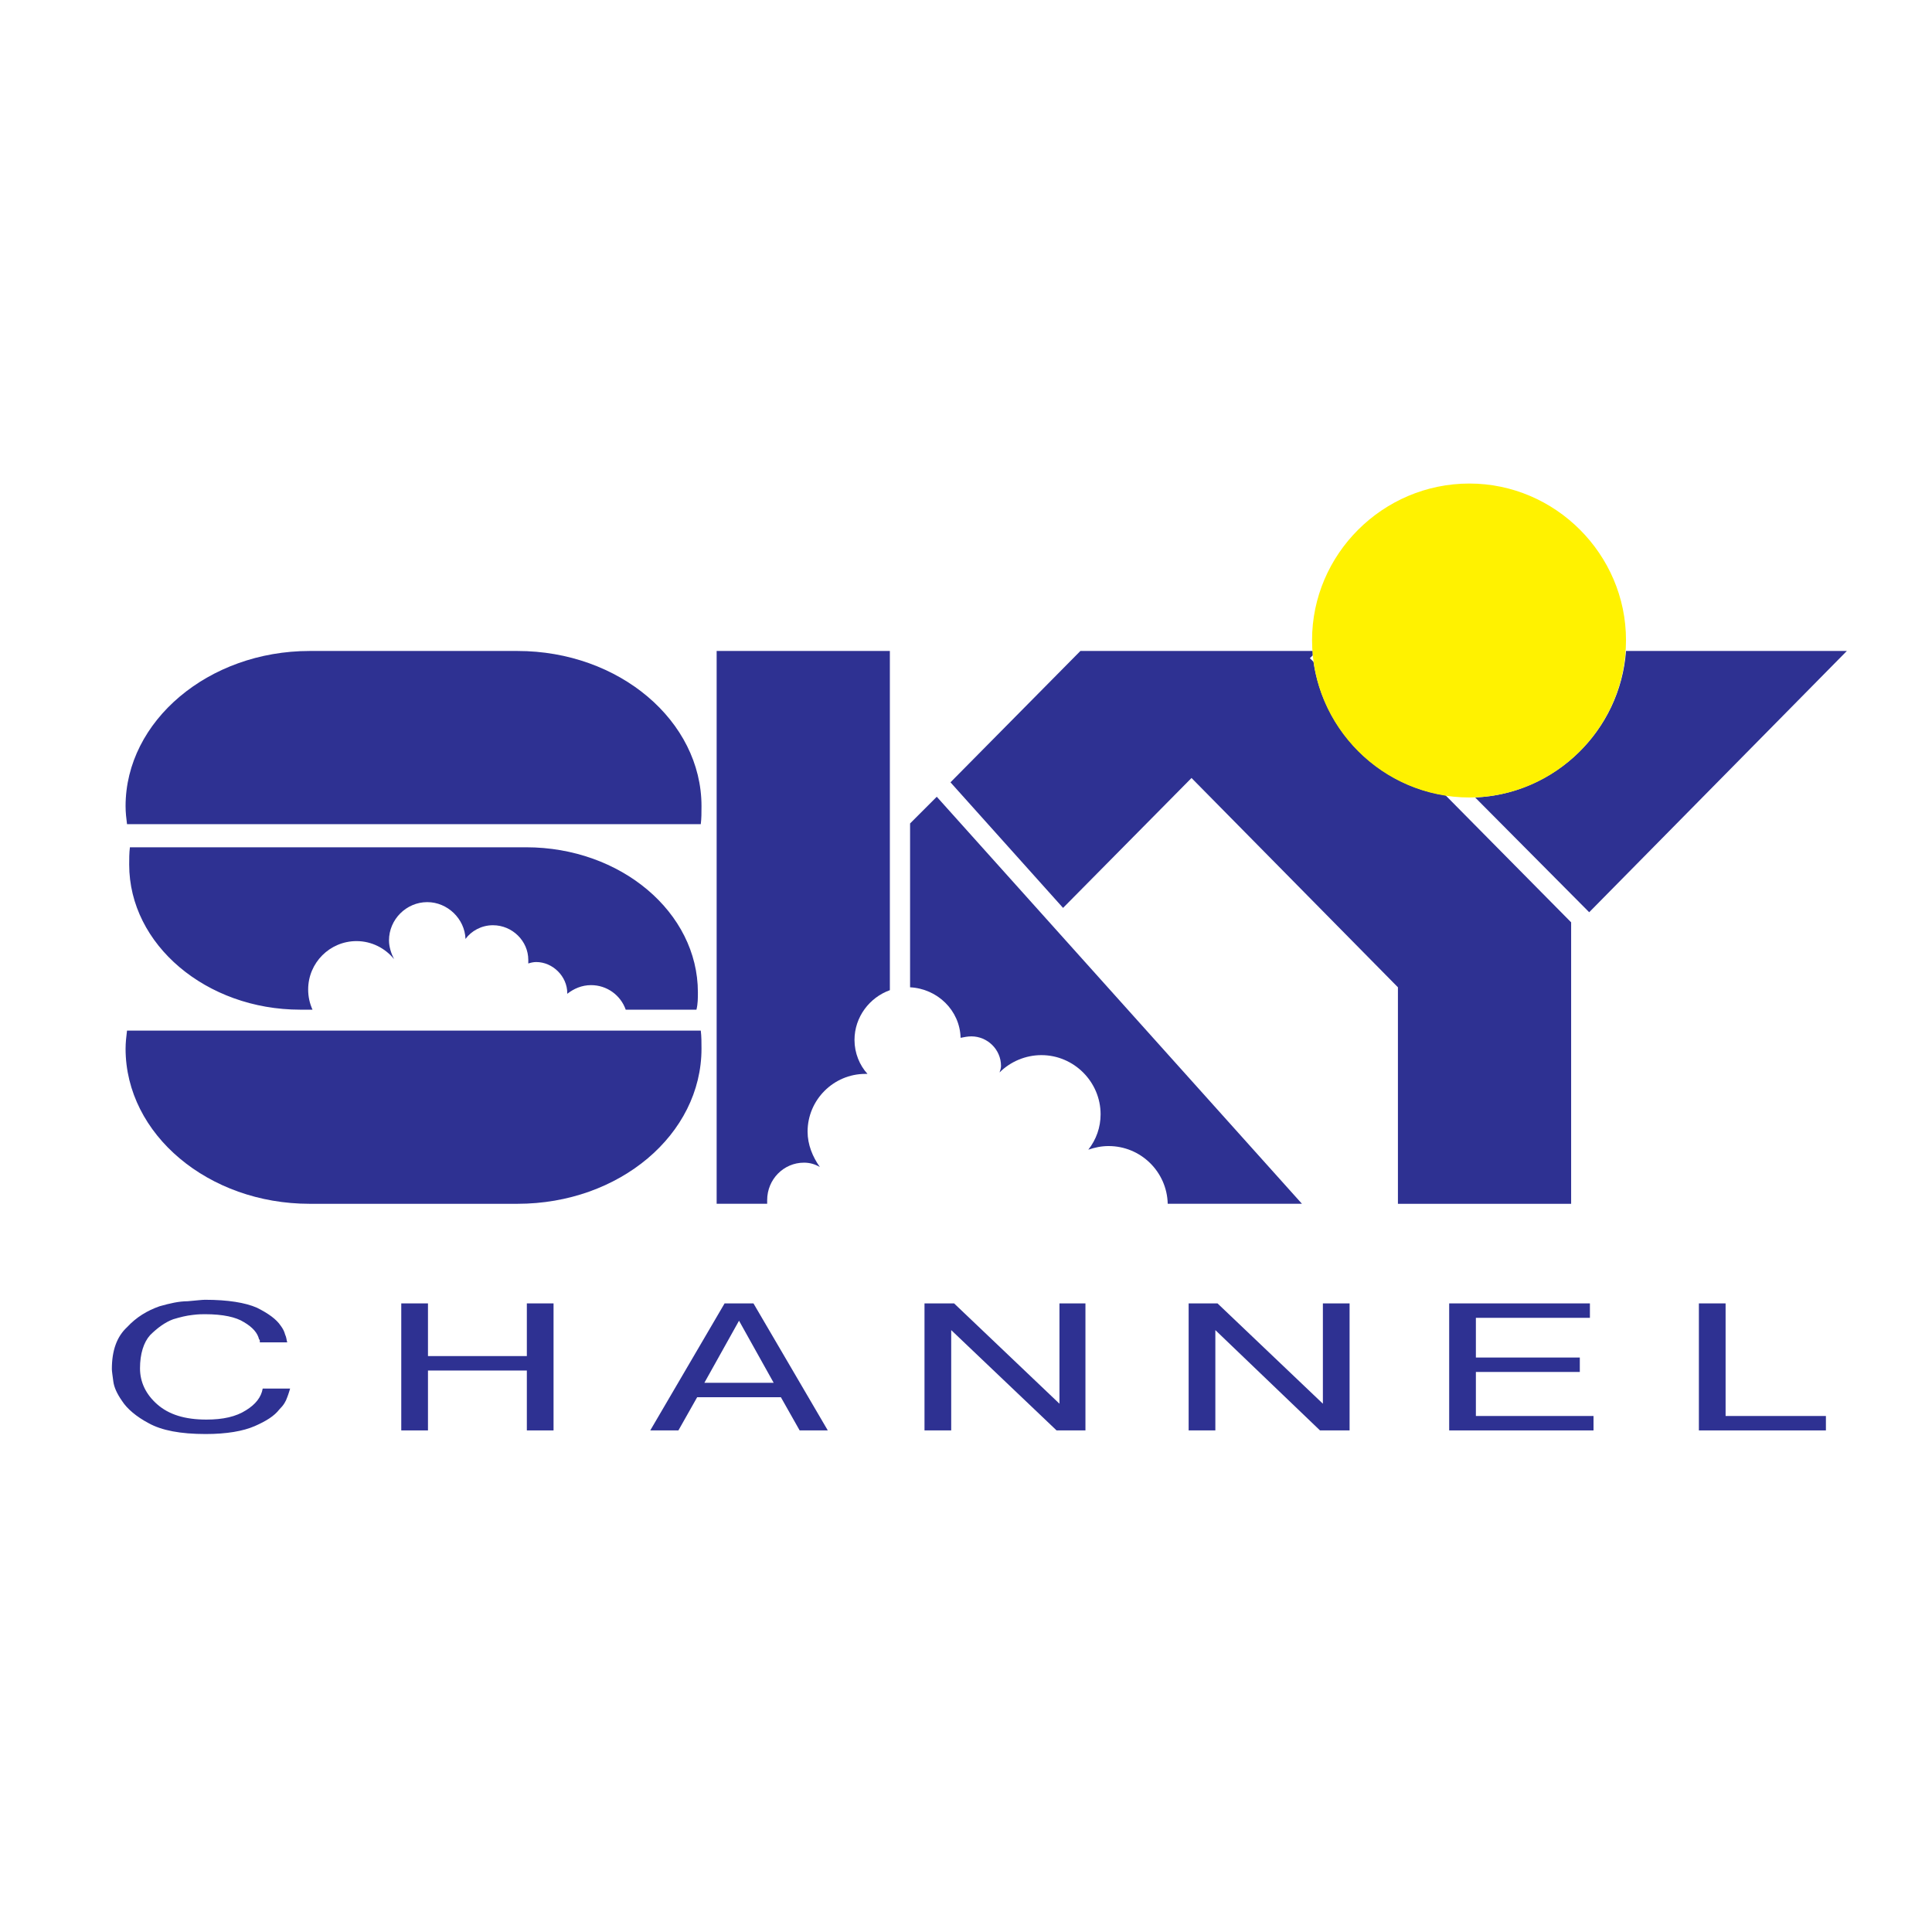
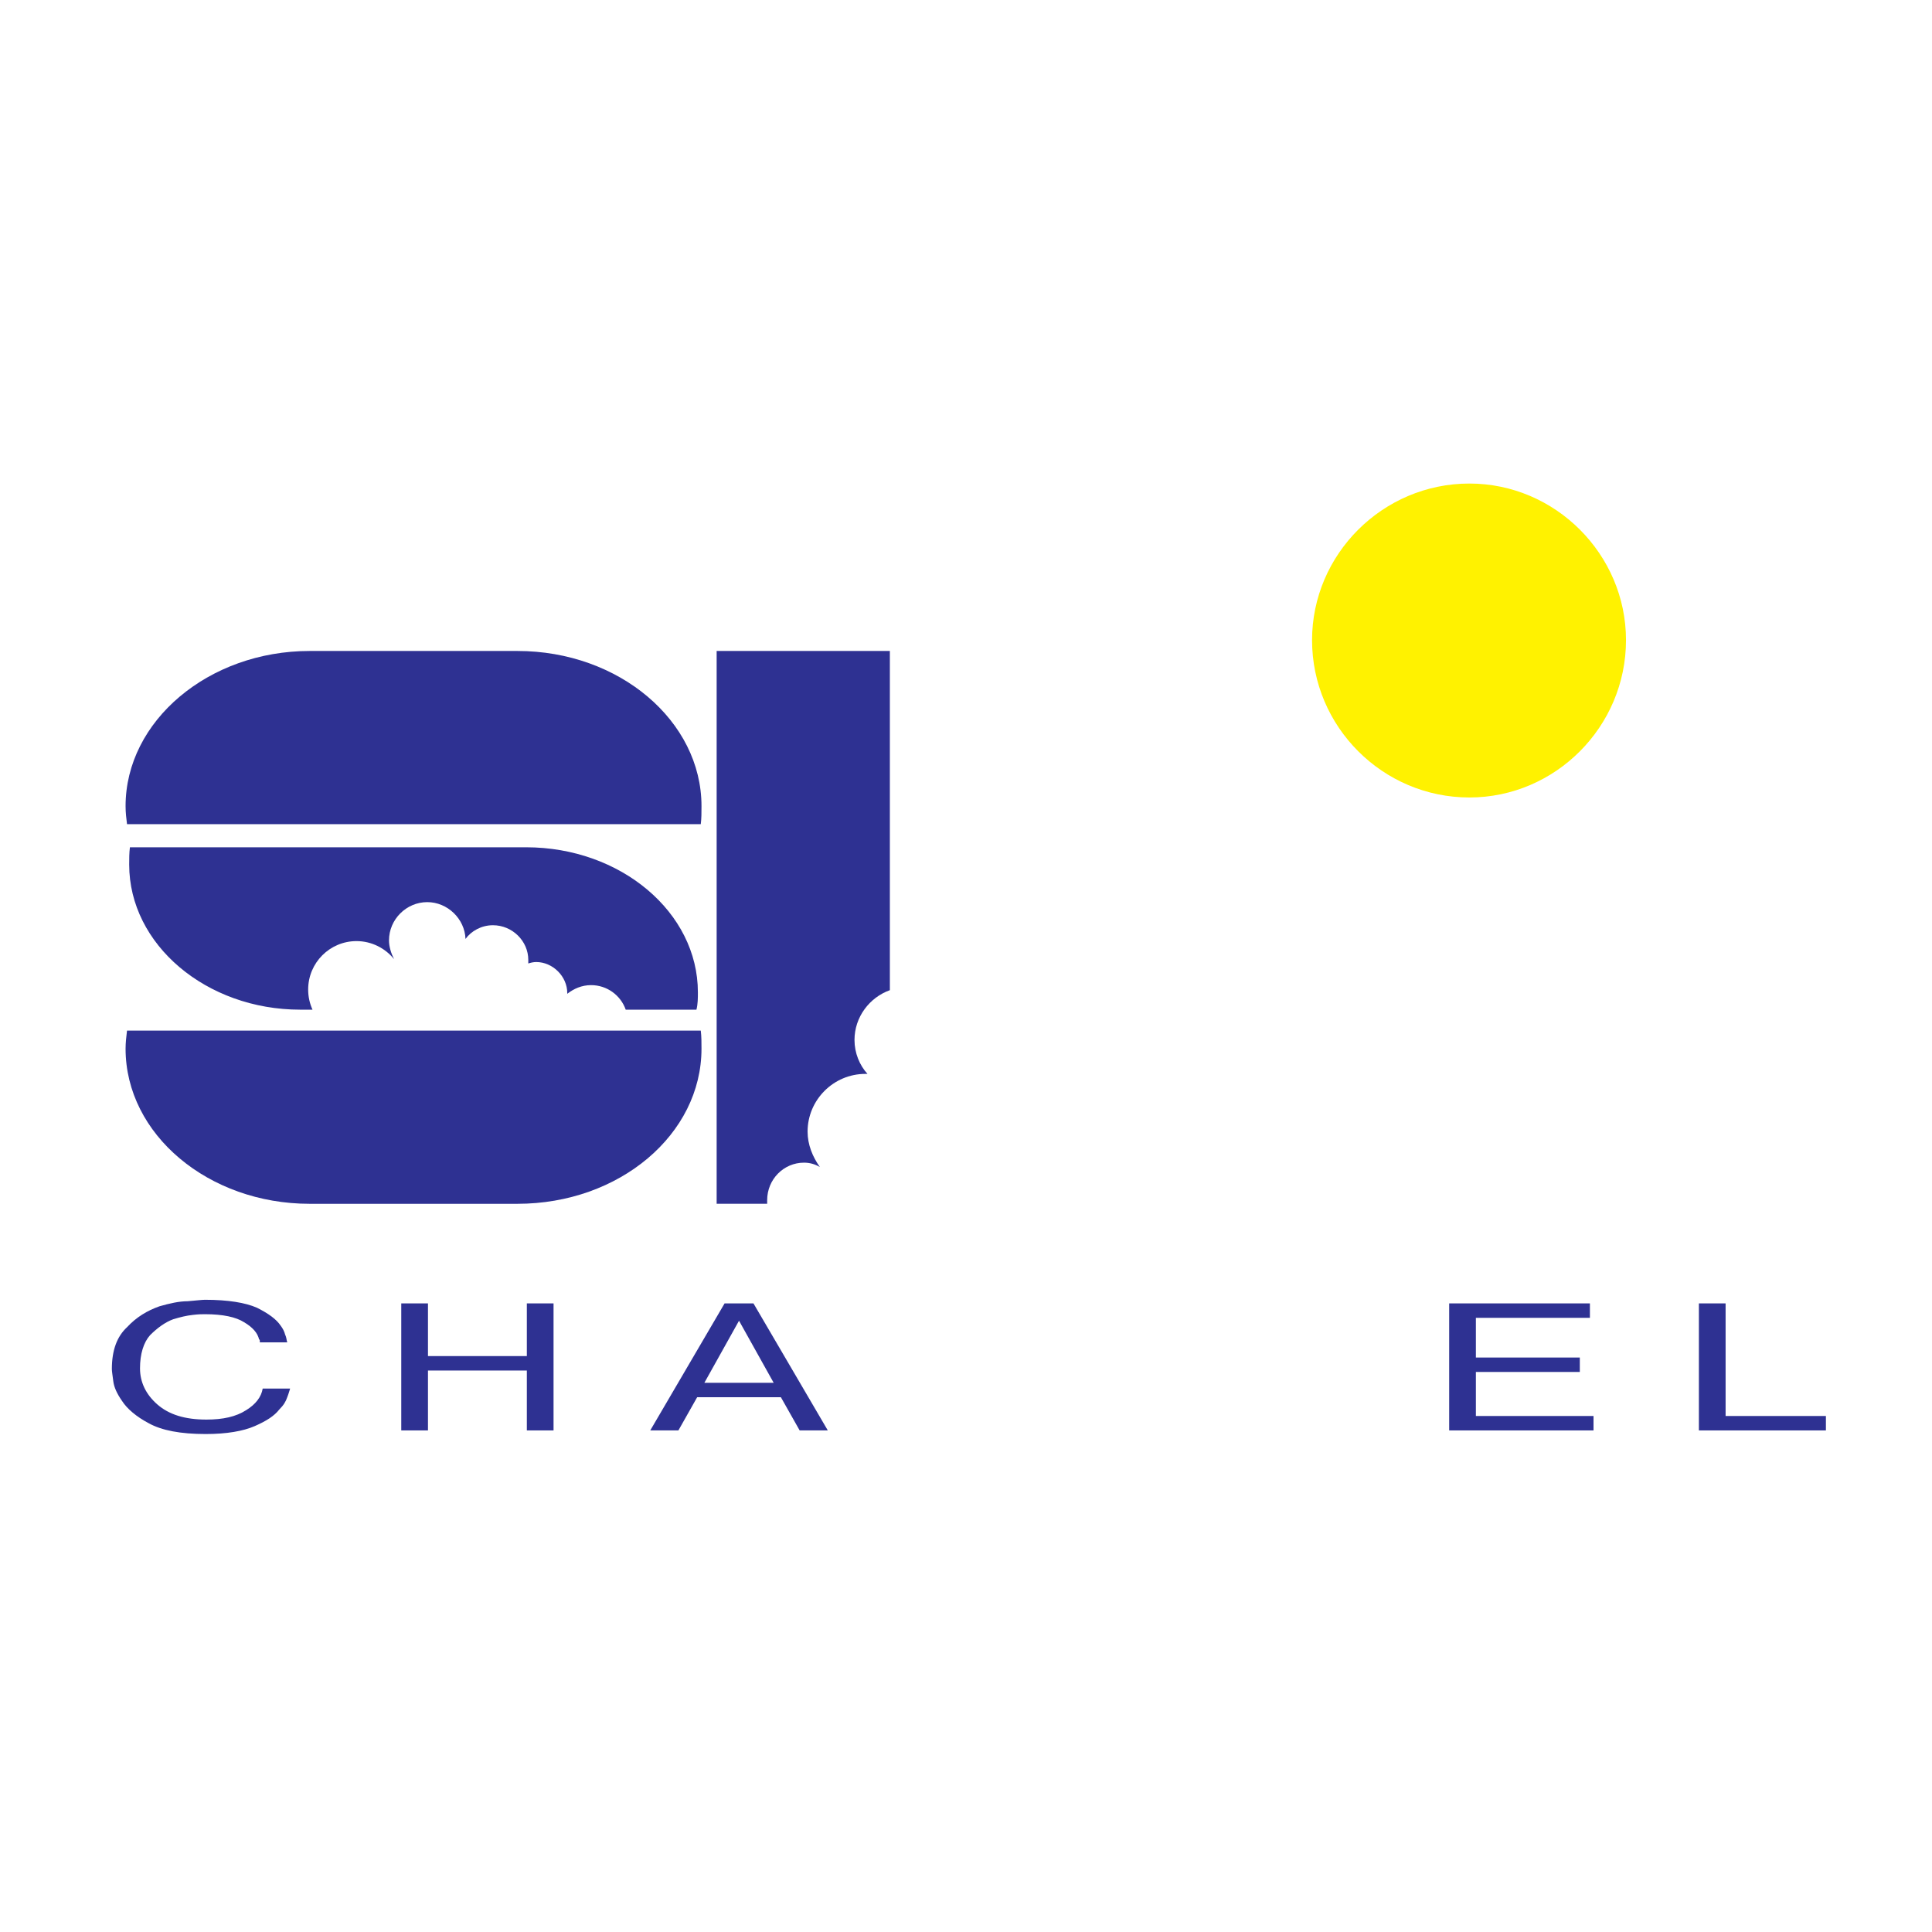
<svg xmlns="http://www.w3.org/2000/svg" version="1.0" id="Layer_1" x="0px" y="0px" width="192.744px" height="192.744px" viewBox="0 0 192.744 192.744" enable-background="new 0 0 192.744 192.744" xml:space="preserve">
  <g>
    <polygon fill-rule="evenodd" clip-rule="evenodd" fill="#FFFFFF" points="0,0 192.744,0 192.744,192.744 0,192.744 0,0  " />
    <path fill-rule="evenodd" clip-rule="evenodd" fill="#2E3192" d="M30.888,64.944c7.488,0,13.32,0,20.736,0   c10.152,0,18.36,6.984,18.36,15.48c0,0.648,0,1.224-0.072,1.8h-57.24c-0.072-0.576-0.144-1.152-0.144-1.8   C12.528,71.928,20.808,64.944,30.888,64.944L30.888,64.944z" />
    <path fill-rule="evenodd" clip-rule="evenodd" fill="#2E3192" d="M30.888,120.096c7.488,0,13.32,0,20.736,0   c10.152,0,18.36-6.911,18.36-15.479c0-0.576,0-1.224-0.072-1.8h-57.24c-0.072,0.576-0.144,1.224-0.144,1.8   C12.528,113.185,20.808,120.096,30.888,120.096L30.888,120.096z" />
    <path fill-rule="evenodd" clip-rule="evenodd" fill="#2E3192" d="M52.488,84.528c9.432,0,17.136,6.48,17.136,14.472   c0,0.576,0,1.152-0.144,1.729c-2.088,0-4.536,0-7.056,0c-0.504-1.44-1.872-2.448-3.456-2.448c-0.936,0-1.728,0.36-2.376,0.864   c0,0,0,0,0-0.072c0-1.656-1.44-3.096-3.096-3.096c-0.288,0-0.576,0.072-0.792,0.144c0-0.144,0-0.216,0-0.36   c0-1.872-1.584-3.456-3.528-3.456c-1.152,0-2.16,0.576-2.736,1.368C46.368,91.656,44.64,90,42.624,90   c-2.088,0-3.816,1.728-3.816,3.816c0,0.648,0.216,1.296,0.504,1.872c-0.864-1.08-2.232-1.8-3.744-1.8   c-2.664,0-4.824,2.16-4.824,4.824c0,0.721,0.144,1.368,0.432,2.017c-0.432,0-0.792,0-1.224,0c-9.36,0-17.064-6.48-17.064-14.472   c0-0.576,0-1.152,0.072-1.728C25.344,84.528,43.2,84.528,52.488,84.528L52.488,84.528z" />
    <path fill-rule="evenodd" clip-rule="evenodd" fill="#2E3192" d="M71.496,64.944h17.28v33.84c-2.016,0.72-3.528,2.664-3.528,4.968   c0,1.296,0.504,2.521,1.296,3.384c-0.072,0-0.144,0-0.216,0c-3.168,0-5.76,2.593-5.76,5.761c0,1.296,0.504,2.52,1.224,3.527   c-0.504-0.288-1.008-0.432-1.584-0.432c-2.016,0-3.672,1.656-3.672,3.744c0,0.144,0,0.216,0,0.359h-5.04V64.944L71.496,64.944z" />
-     <path fill-rule="evenodd" clip-rule="evenodd" fill="#2E3192" d="M93.456,79.488l36.432,40.607h-13.392   c-0.072-3.168-2.664-5.76-5.904-5.76c-0.72,0-1.368,0.145-2.016,0.36c0.792-1.008,1.224-2.232,1.224-3.528   c0-3.24-2.664-5.903-5.904-5.903c-1.584,0-3.096,0.647-4.176,1.728c0.072-0.216,0.145-0.432,0.145-0.648   c0-1.655-1.368-2.951-2.952-2.951c-0.36,0-0.72,0.071-1.08,0.144c-0.072-2.736-2.304-4.896-5.04-5.04V82.152L93.456,79.488   L93.456,79.488z" />
-     <path fill-rule="evenodd" clip-rule="evenodd" fill="#2E3192" d="M107.784,64.944h8.567h13.608h1.008c0,0.144,0,0.288,0,0.432   l-0.288,0.288l0.36,0.36c1.008,6.84,6.408,12.312,13.176,13.32l12.528,12.672v28.08h-17.28v-21.6l-20.592-20.88l-12.816,12.96   L94.824,78.048L107.784,64.944L107.784,64.944z" />
-     <path fill-rule="evenodd" clip-rule="evenodd" fill="#2E3192" d="M162.216,64.944h22.032l-25.704,26.064L147.168,79.56   C155.16,79.2,161.64,72.864,162.216,64.944L162.216,64.944z" />
    <path fill-rule="evenodd" clip-rule="evenodd" fill="#FFF200" d="M146.592,48.24c8.568,0,15.624,7.056,15.624,15.624   c0,8.64-7.056,15.696-15.624,15.696c-8.64,0-15.696-7.056-15.696-15.696C130.896,55.296,137.952,48.24,146.592,48.24L146.592,48.24   z" />
    <path fill-rule="evenodd" clip-rule="evenodd" fill="#2E3192" d="M28.944,138.528c-0.072,0.216-0.144,0.504-0.288,0.864   c-0.144,0.432-0.36,0.792-0.792,1.224c-0.504,0.648-1.296,1.152-2.448,1.656s-2.808,0.792-4.896,0.792   c-2.52,0-4.392-0.36-5.688-1.08c-1.224-0.648-2.16-1.44-2.664-2.232c-0.504-0.72-0.792-1.368-0.864-1.943   c-0.072-0.576-0.144-1.009-0.144-1.225c0-1.872,0.504-3.24,1.512-4.176c0.936-1.008,2.016-1.656,3.24-2.088   c1.008-0.288,1.944-0.504,2.808-0.504c0.864-0.072,1.44-0.145,1.728-0.145c2.304,0,4.032,0.288,5.184,0.792   c1.152,0.576,1.944,1.152,2.376,1.801c0.216,0.287,0.36,0.575,0.432,0.863c0.144,0.288,0.144,0.576,0.216,0.792H25.92   c0,0,0-0.071,0-0.144s0-0.145-0.072-0.145c-0.144-0.647-0.648-1.224-1.512-1.728c-0.792-0.504-2.088-0.792-3.888-0.792   c-0.288,0-0.648,0-1.224,0.072c-0.648,0.071-1.224,0.216-1.944,0.432c-0.792,0.288-1.584,0.864-2.304,1.584   c-0.648,0.72-1.008,1.872-1.008,3.312c0,1.368,0.576,2.593,1.728,3.601c1.152,1.008,2.736,1.512,4.896,1.512   c1.656,0,2.952-0.288,3.96-0.936c0.936-0.576,1.512-1.296,1.656-2.16H28.944L28.944,138.528z" />
    <polygon fill-rule="evenodd" clip-rule="evenodd" fill="#2E3192" points="42.696,142.704 40.032,142.704 40.032,130.032    42.696,130.032 42.696,135.288 52.56,135.288 52.56,130.032 55.224,130.032 55.224,142.704 52.56,142.704 52.56,136.729    42.696,136.729 42.696,142.704  " />
    <path fill-rule="evenodd" clip-rule="evenodd" fill="#2E3192" d="M67.68,142.704h-2.808l7.416-12.672h2.88l7.416,12.672h-2.808   l-1.872-3.312h-8.352L67.68,142.704L67.68,142.704z M77.184,137.952l-3.456-6.192l-3.456,6.192H77.184L77.184,137.952z" />
-     <polygon fill-rule="evenodd" clip-rule="evenodd" fill="#2E3192" points="94.896,142.704 92.232,142.704 92.232,130.032    95.184,130.032 105.696,140.04 105.696,130.032 108.288,130.032 108.288,142.704 105.408,142.704 94.896,132.696 94.896,142.704     " />
-     <polygon fill-rule="evenodd" clip-rule="evenodd" fill="#2E3192" points="121.248,142.704 118.584,142.704 118.584,130.032    121.464,130.032 131.976,140.04 131.976,130.032 134.64,130.032 134.64,142.704 131.688,142.704 121.248,132.696 121.248,142.704     " />
    <polygon fill-rule="evenodd" clip-rule="evenodd" fill="#2E3192" points="157.608,135.433 157.608,136.872 147.24,136.872    147.24,141.265 158.976,141.265 158.976,142.704 144.576,142.704 144.576,130.032 158.616,130.032 158.616,131.472 147.24,131.472    147.24,135.433 157.608,135.433  " />
    <polygon fill-rule="evenodd" clip-rule="evenodd" fill="#2E3192" points="182.16,142.704 169.488,142.704 169.488,130.032    172.152,130.032 172.152,141.265 182.16,141.265 182.16,142.704  " />
  </g>
</svg>